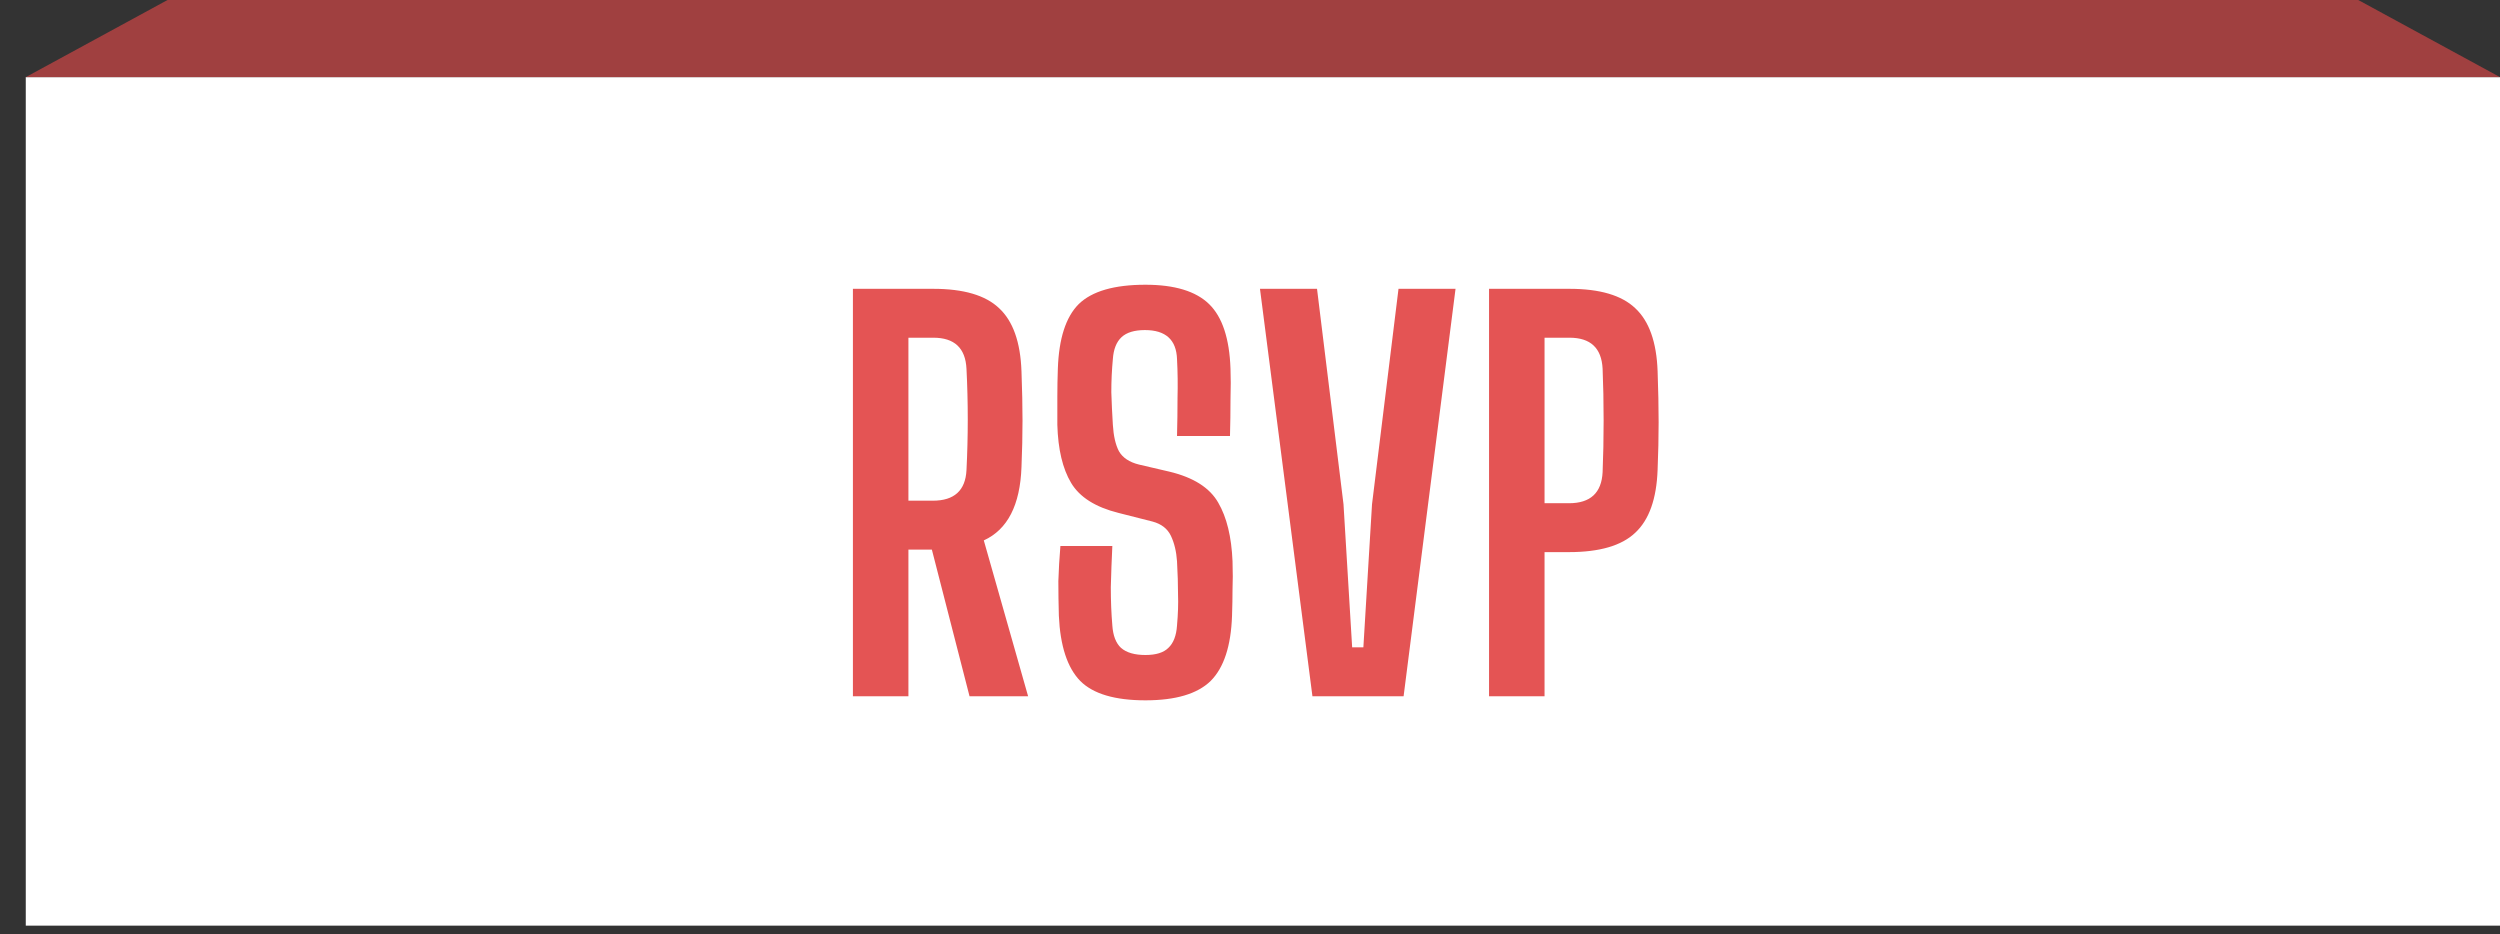
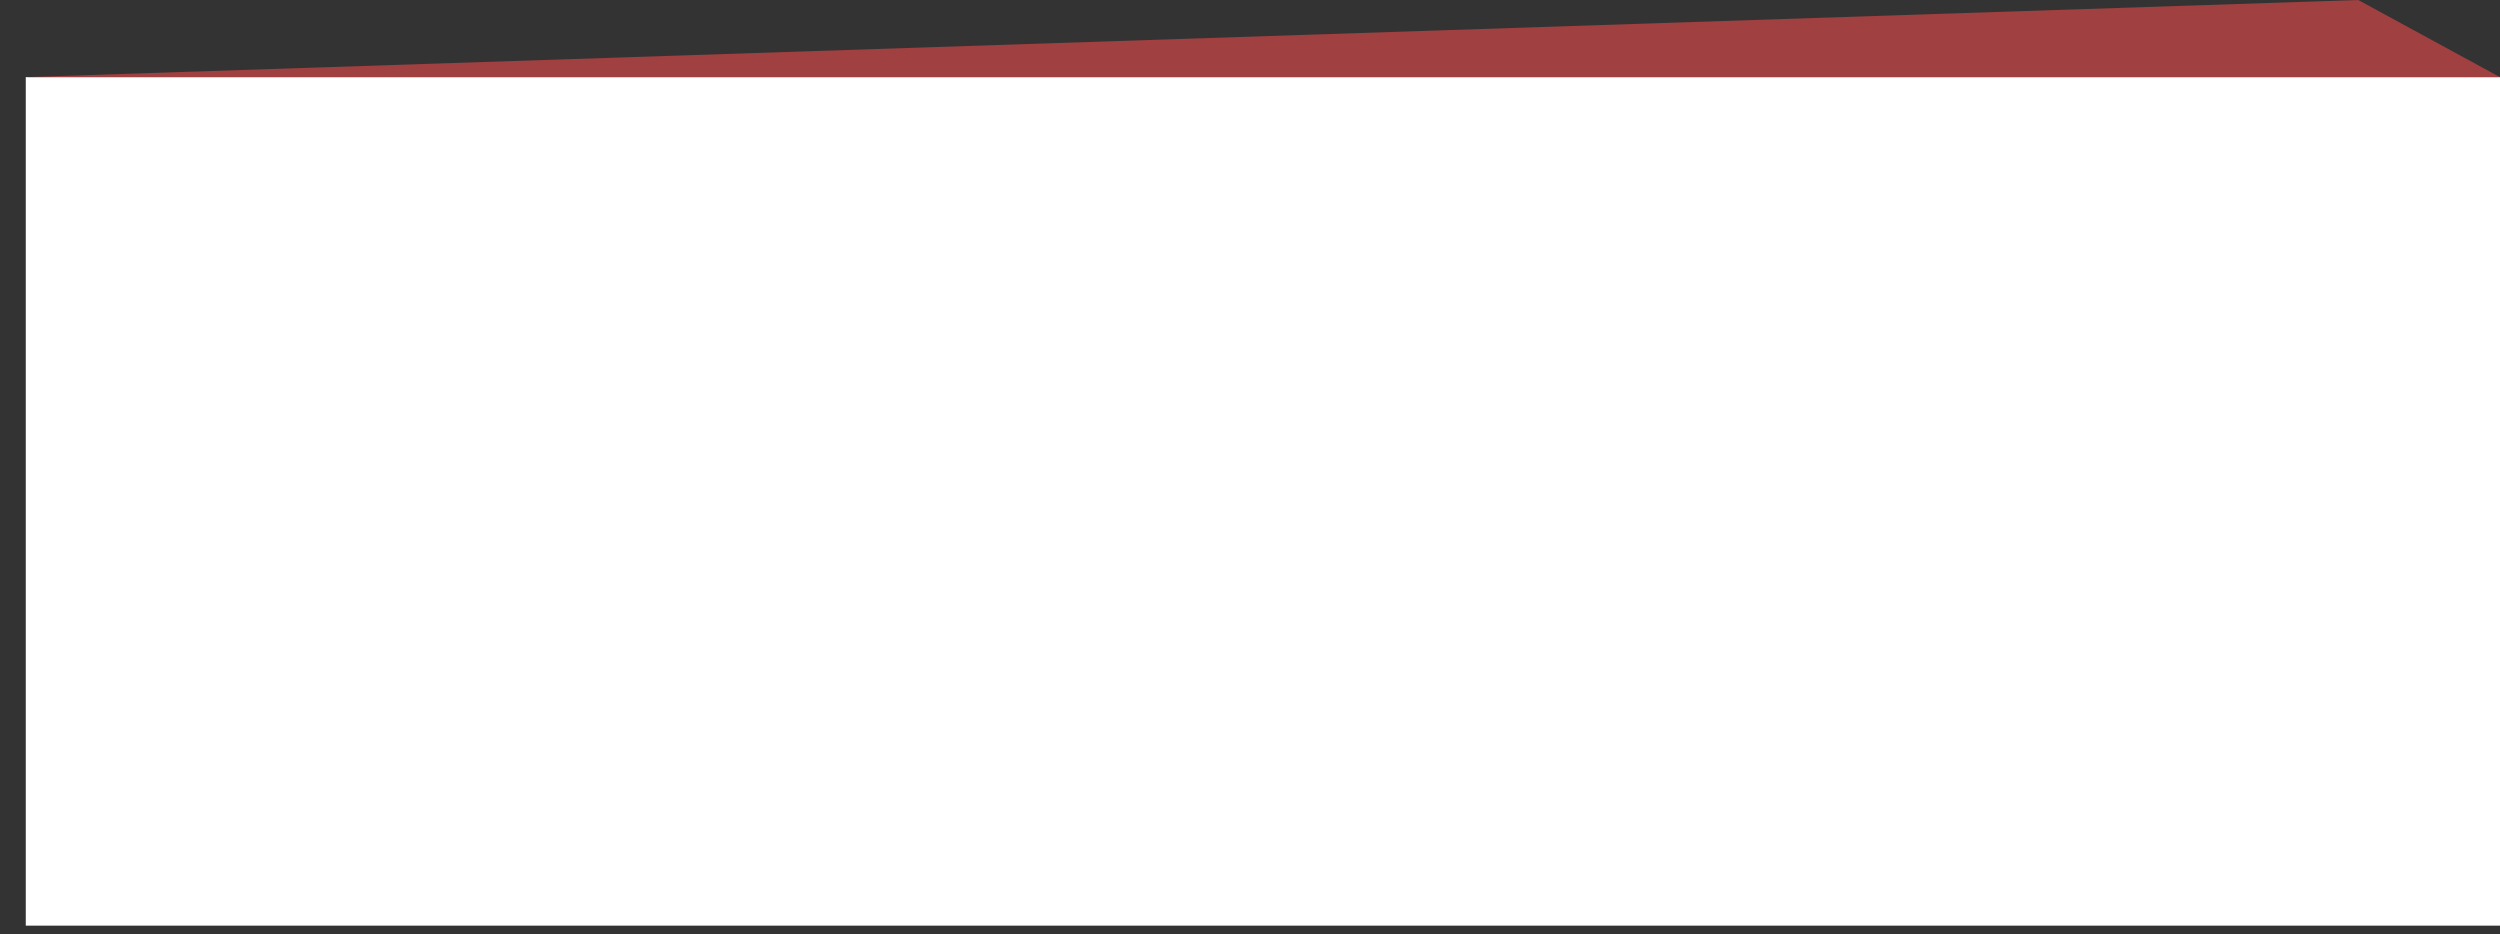
<svg xmlns="http://www.w3.org/2000/svg" width="182" height="68" viewBox="0 0 182 68" fill="none">
  <rect x="0" y="0" width="182" height="68" fill="#333333" stroke="none" />
  <rect x="1.876" y="5.615" width="180.124" height="61.772" fill="white" />
-   <path d="M1.876 5.615H182L171.68 -0H12.196L1.876 5.615Z" fill="#A04040" />
-   <path d="M62.092 50.687V21.026H67.95C70.15 21.026 71.744 21.495 72.733 22.435C73.746 23.374 74.29 24.906 74.364 27.032C74.414 28.392 74.439 29.59 74.439 30.629C74.439 31.667 74.414 32.791 74.364 34.002C74.266 36.771 73.351 38.551 71.621 39.342L74.846 50.687H70.582L67.839 40.009H66.133V50.687H62.092ZM66.133 36.45H67.913C69.47 36.45 70.286 35.708 70.36 34.225C70.484 31.753 70.484 29.294 70.36 26.847C70.286 25.339 69.483 24.585 67.95 24.585H66.133V36.45ZM83.388 50.984C81.164 50.984 79.582 50.514 78.643 49.575C77.703 48.611 77.184 47.029 77.085 44.829C77.061 43.964 77.048 43.123 77.048 42.308C77.073 41.492 77.123 40.639 77.197 39.749H80.978C80.929 40.763 80.892 41.764 80.867 42.753C80.867 43.741 80.904 44.668 80.978 45.533C81.028 46.275 81.238 46.819 81.609 47.165C82.004 47.511 82.597 47.684 83.388 47.684C84.155 47.684 84.711 47.511 85.057 47.165C85.428 46.819 85.638 46.275 85.687 45.533C85.761 44.693 85.786 43.939 85.761 43.272C85.761 42.58 85.737 41.776 85.687 40.862C85.638 40.145 85.489 39.527 85.242 39.008C84.995 38.489 84.55 38.143 83.907 37.97L81.423 37.339C79.743 36.919 78.593 36.19 77.975 35.152C77.357 34.114 77.024 32.705 76.974 30.925C76.974 30.258 76.974 29.578 76.974 28.886C76.974 28.194 76.987 27.514 77.011 26.847C77.085 24.647 77.592 23.077 78.531 22.138C79.495 21.199 81.114 20.729 83.388 20.729C85.514 20.729 87.059 21.199 88.023 22.138C88.987 23.077 89.506 24.647 89.58 26.847C89.605 27.465 89.605 28.219 89.58 29.108C89.58 29.974 89.568 30.851 89.543 31.741H85.687C85.712 30.802 85.724 29.875 85.724 28.96C85.749 28.021 85.737 27.082 85.687 26.142C85.638 24.733 84.859 24.029 83.351 24.029C82.585 24.029 82.017 24.202 81.646 24.548C81.275 24.894 81.065 25.425 81.016 26.142C80.941 26.933 80.904 27.737 80.904 28.552C80.929 29.343 80.966 30.134 81.016 30.925C81.065 31.741 81.213 32.383 81.46 32.853C81.732 33.323 82.214 33.644 82.906 33.817L85.131 34.336C86.886 34.756 88.072 35.51 88.69 36.598C89.308 37.661 89.654 39.082 89.728 40.862C89.753 41.653 89.753 42.332 89.728 42.901C89.728 43.469 89.716 44.112 89.692 44.829C89.617 47.029 89.098 48.611 88.134 49.575C87.17 50.514 85.588 50.984 83.388 50.984ZM95.545 50.687L91.726 21.026H95.879L97.807 36.709L98.437 47.128H99.253L99.883 36.709L101.811 21.026H105.963L102.182 50.687H95.545ZM108.402 50.687V21.026H114.26C116.46 21.026 118.054 21.495 119.043 22.435C120.056 23.374 120.6 24.906 120.674 27.032C120.723 28.392 120.748 29.628 120.748 30.74C120.748 31.827 120.723 32.977 120.674 34.188C120.6 36.314 120.056 37.846 119.043 38.785C118.054 39.725 116.447 40.194 114.223 40.194H112.443V50.687H108.402ZM112.443 36.635H114.223C115.78 36.635 116.595 35.881 116.67 34.373C116.719 33.187 116.744 31.939 116.744 30.629C116.744 29.294 116.719 28.033 116.67 26.847C116.595 25.339 115.792 24.585 114.26 24.585H112.443V36.635Z" fill="#E45454" />
+   <path d="M1.876 5.615H182L171.68 -0L1.876 5.615Z" fill="#A04040" />
</svg>